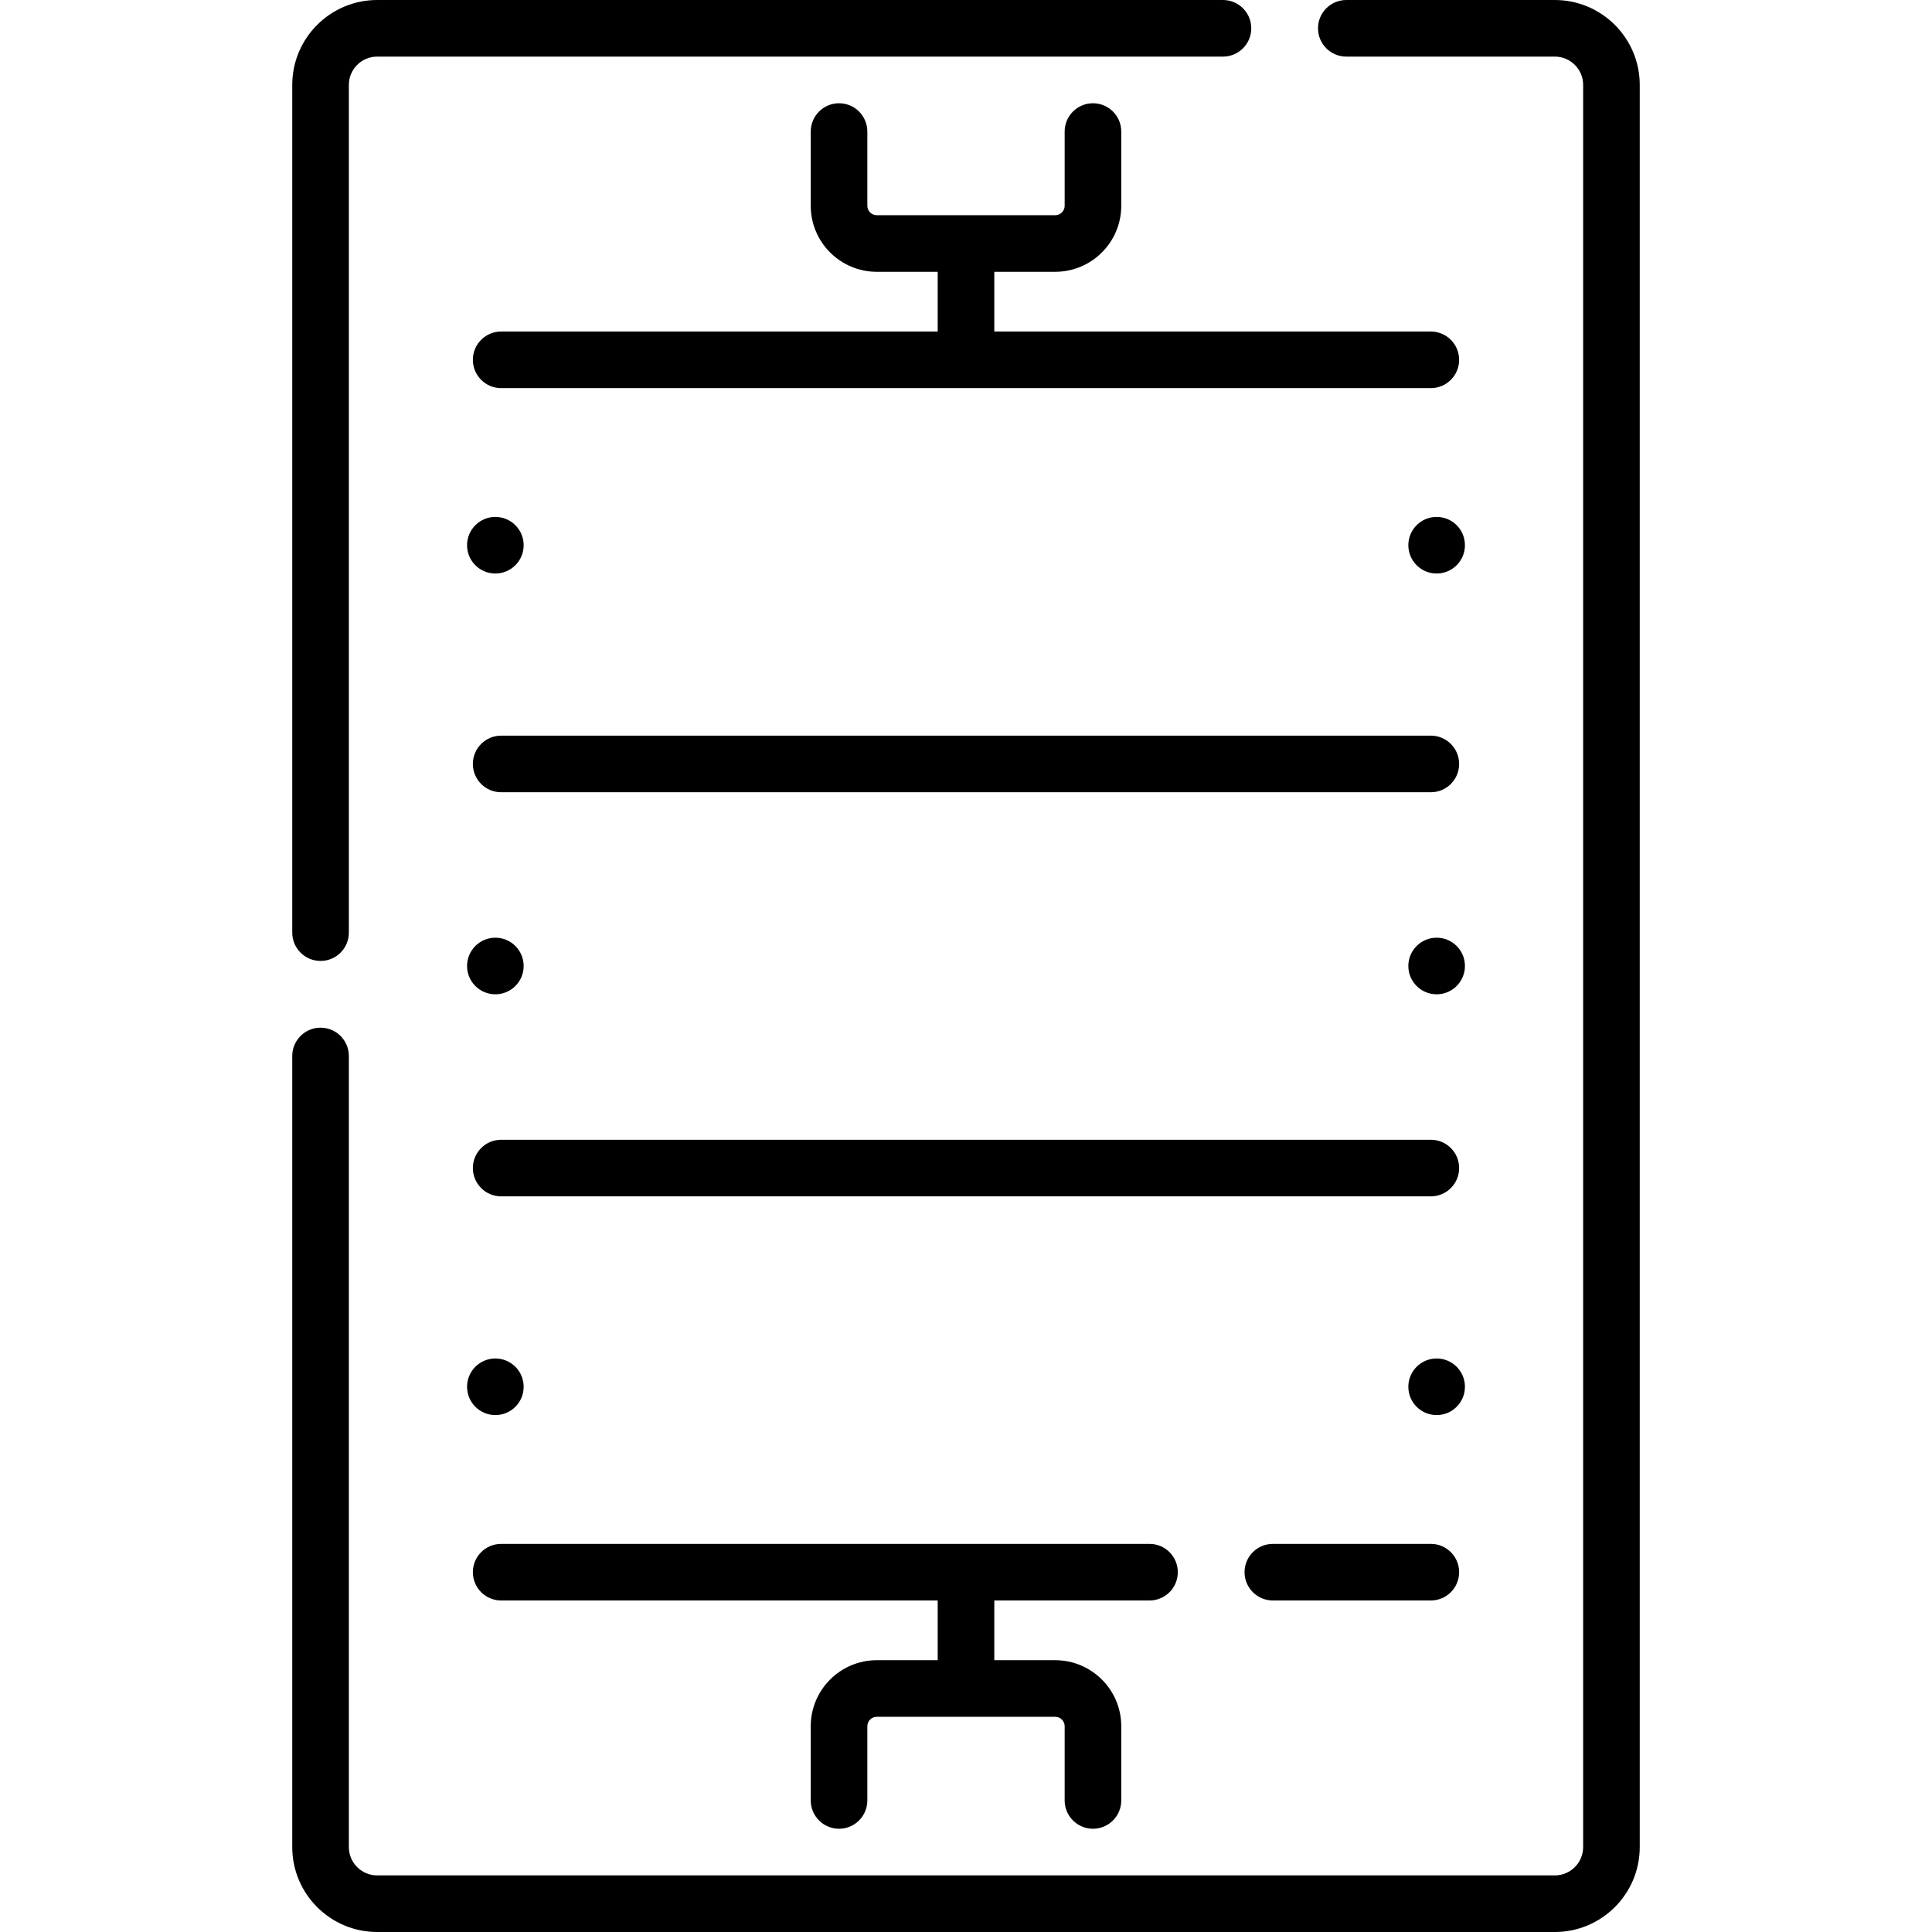
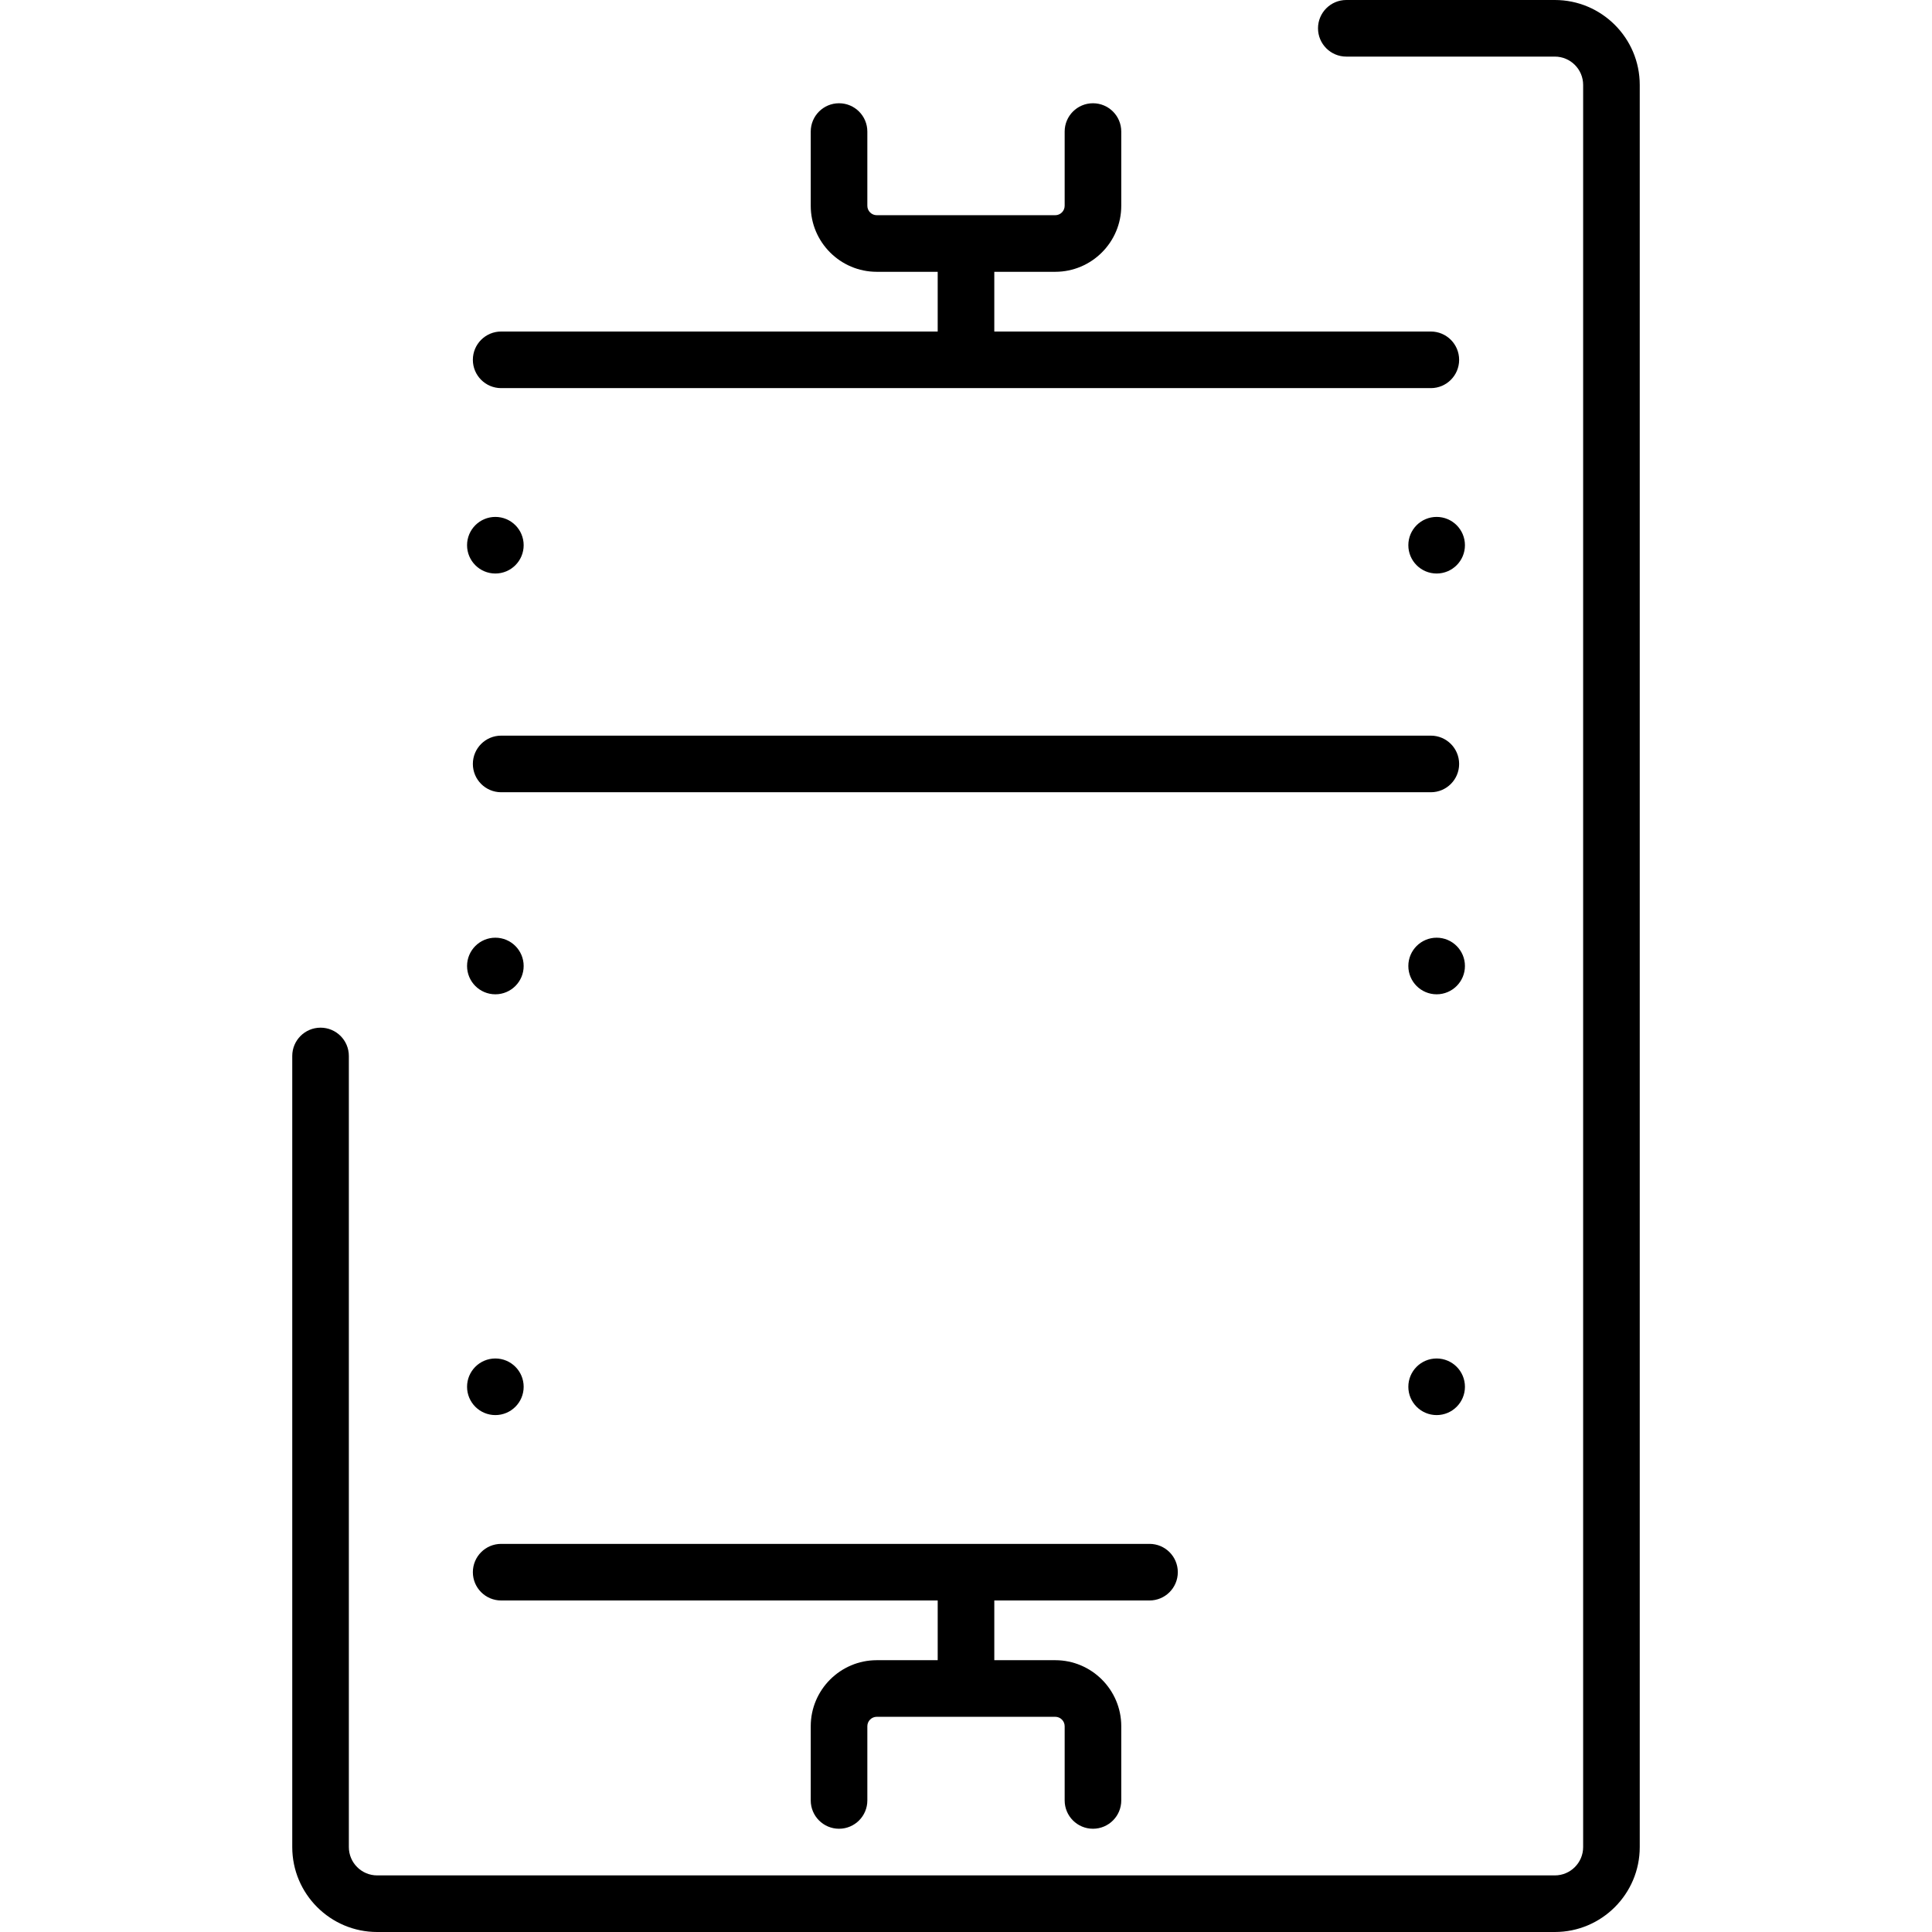
<svg xmlns="http://www.w3.org/2000/svg" id="Capa_1" enable-background="new 0 0 512 512" height="512" viewBox="0 0 512 512" width="512">
  <g>
    <path d="m379.186 87.857h-115.686v-15.826h16.147c9.649 0 17.5-7.851 17.5-17.5v-19.667c0-4.142-3.357-7.5-7.5-7.5s-7.5 3.358-7.5 7.5v19.667c0 1.379-1.121 2.5-2.5 2.5h-47.293c-1.379 0-2.5-1.121-2.5-2.5v-19.667c0-4.142-3.357-7.5-7.5-7.5s-7.5 3.358-7.5 7.5v19.667c0 9.65 7.851 17.5 17.5 17.5h16.146v15.826h-115.686c-4.143 0-7.5 3.358-7.5 7.5s3.357 7.5 7.5 7.5h246.373c4.143 0 7.5-3.358 7.5-7.5-.001-4.142-3.358-7.5-7.501-7.5z" />
    <path d="m125.313 202.453c0 4.142 3.357 7.5 7.5 7.5h246.373c4.143 0 7.5-3.358 7.5-7.5s-3.357-7.5-7.5-7.5h-246.372c-4.143 0-7.501 3.358-7.501 7.5z" />
-     <path d="m386.686 309.547c0-4.142-3.357-7.5-7.5-7.5h-246.372c-4.143 0-7.5 3.358-7.5 7.5s3.357 7.5 7.5 7.5h246.373c4.142 0 7.499-3.357 7.499-7.5z" />
    <path d="m131.276 136.988c-4.142 0-7.5 3.358-7.5 7.5 0 4.142 3.358 7.5 7.5 7.5s7.5-3.358 7.5-7.5c0-4.142-3.357-7.5-7.5-7.5z" />
    <path d="m123.776 256c0 4.142 3.358 7.5 7.5 7.5s7.5-3.358 7.5-7.5c0-4.142-3.358-7.5-7.5-7.5s-7.5 3.358-7.5 7.5z" />
    <path d="m138.776 367.512c0-4.142-3.358-7.5-7.5-7.5s-7.5 3.358-7.5 7.5c0 4.142 3.358 7.5 7.5 7.5 4.143 0 7.5-3.358 7.5-7.5z" />
    <path d="m388.224 144.488c0-4.142-3.358-7.5-7.5-7.5s-7.5 3.358-7.5 7.5c0 4.142 3.358 7.5 7.5 7.5s7.5-3.358 7.5-7.5z" />
    <path d="m388.224 256c0-4.142-3.358-7.5-7.5-7.5s-7.5 3.358-7.5 7.5c0 4.142 3.358 7.5 7.5 7.5s7.5-3.358 7.5-7.5z" />
    <path d="m388.224 367.512c0-4.142-3.358-7.5-7.5-7.5s-7.5 3.358-7.5 7.5c0 4.142 3.358 7.5 7.5 7.5s7.5-3.358 7.5-7.5z" />
-     <path d="m84.95 254.657c4.143 0 7.5-3.358 7.5-7.5v-224.657c0-4.136 3.364-7.5 7.5-7.5h224.15c4.143 0 7.5-3.358 7.5-7.5s-3.357-7.5-7.5-7.5h-224.15c-12.406 0-22.5 10.093-22.5 22.5v224.657c0 4.142 3.358 7.5 7.5 7.5z" />
    <path d="m412.05 0h-55.263c-4.143 0-7.5 3.358-7.5 7.5s3.357 7.5 7.5 7.5h55.263c4.136 0 7.5 3.364 7.5 7.5v467c0 4.136-3.364 7.5-7.5 7.5h-312.1c-4.136 0-7.5-3.364-7.5-7.5v-209.657c0-4.142-3.357-7.5-7.5-7.5s-7.5 3.358-7.5 7.5v209.657c0 12.407 10.094 22.5 22.5 22.5h312.1c12.406 0 22.5-10.093 22.5-22.5v-467c0-12.407-10.094-22.5-22.5-22.5z" />
-     <path d="m337.318 424.143h41.868c4.143 0 7.5-3.358 7.5-7.5s-3.357-7.5-7.5-7.5h-41.868c-4.143 0-7.5 3.358-7.5 7.5s3.358 7.5 7.5 7.5z" />
    <path d="m304.632 424.143c4.143 0 7.5-3.358 7.5-7.5s-3.357-7.5-7.5-7.5h-171.818c-4.143 0-7.5 3.358-7.5 7.5s3.357 7.5 7.5 7.5h115.686v15.826h-16.146c-9.649 0-17.5 7.851-17.5 17.5v19.667c0 4.142 3.357 7.5 7.5 7.5s7.5-3.358 7.5-7.5v-19.667c0-1.378 1.121-2.5 2.5-2.5h47.293c1.379 0 2.5 1.122 2.5 2.5v19.667c0 4.142 3.357 7.5 7.5 7.5s7.5-3.358 7.5-7.5v-19.667c0-9.649-7.851-17.5-17.5-17.5h-16.147v-15.826z" />
  </g>
</svg>